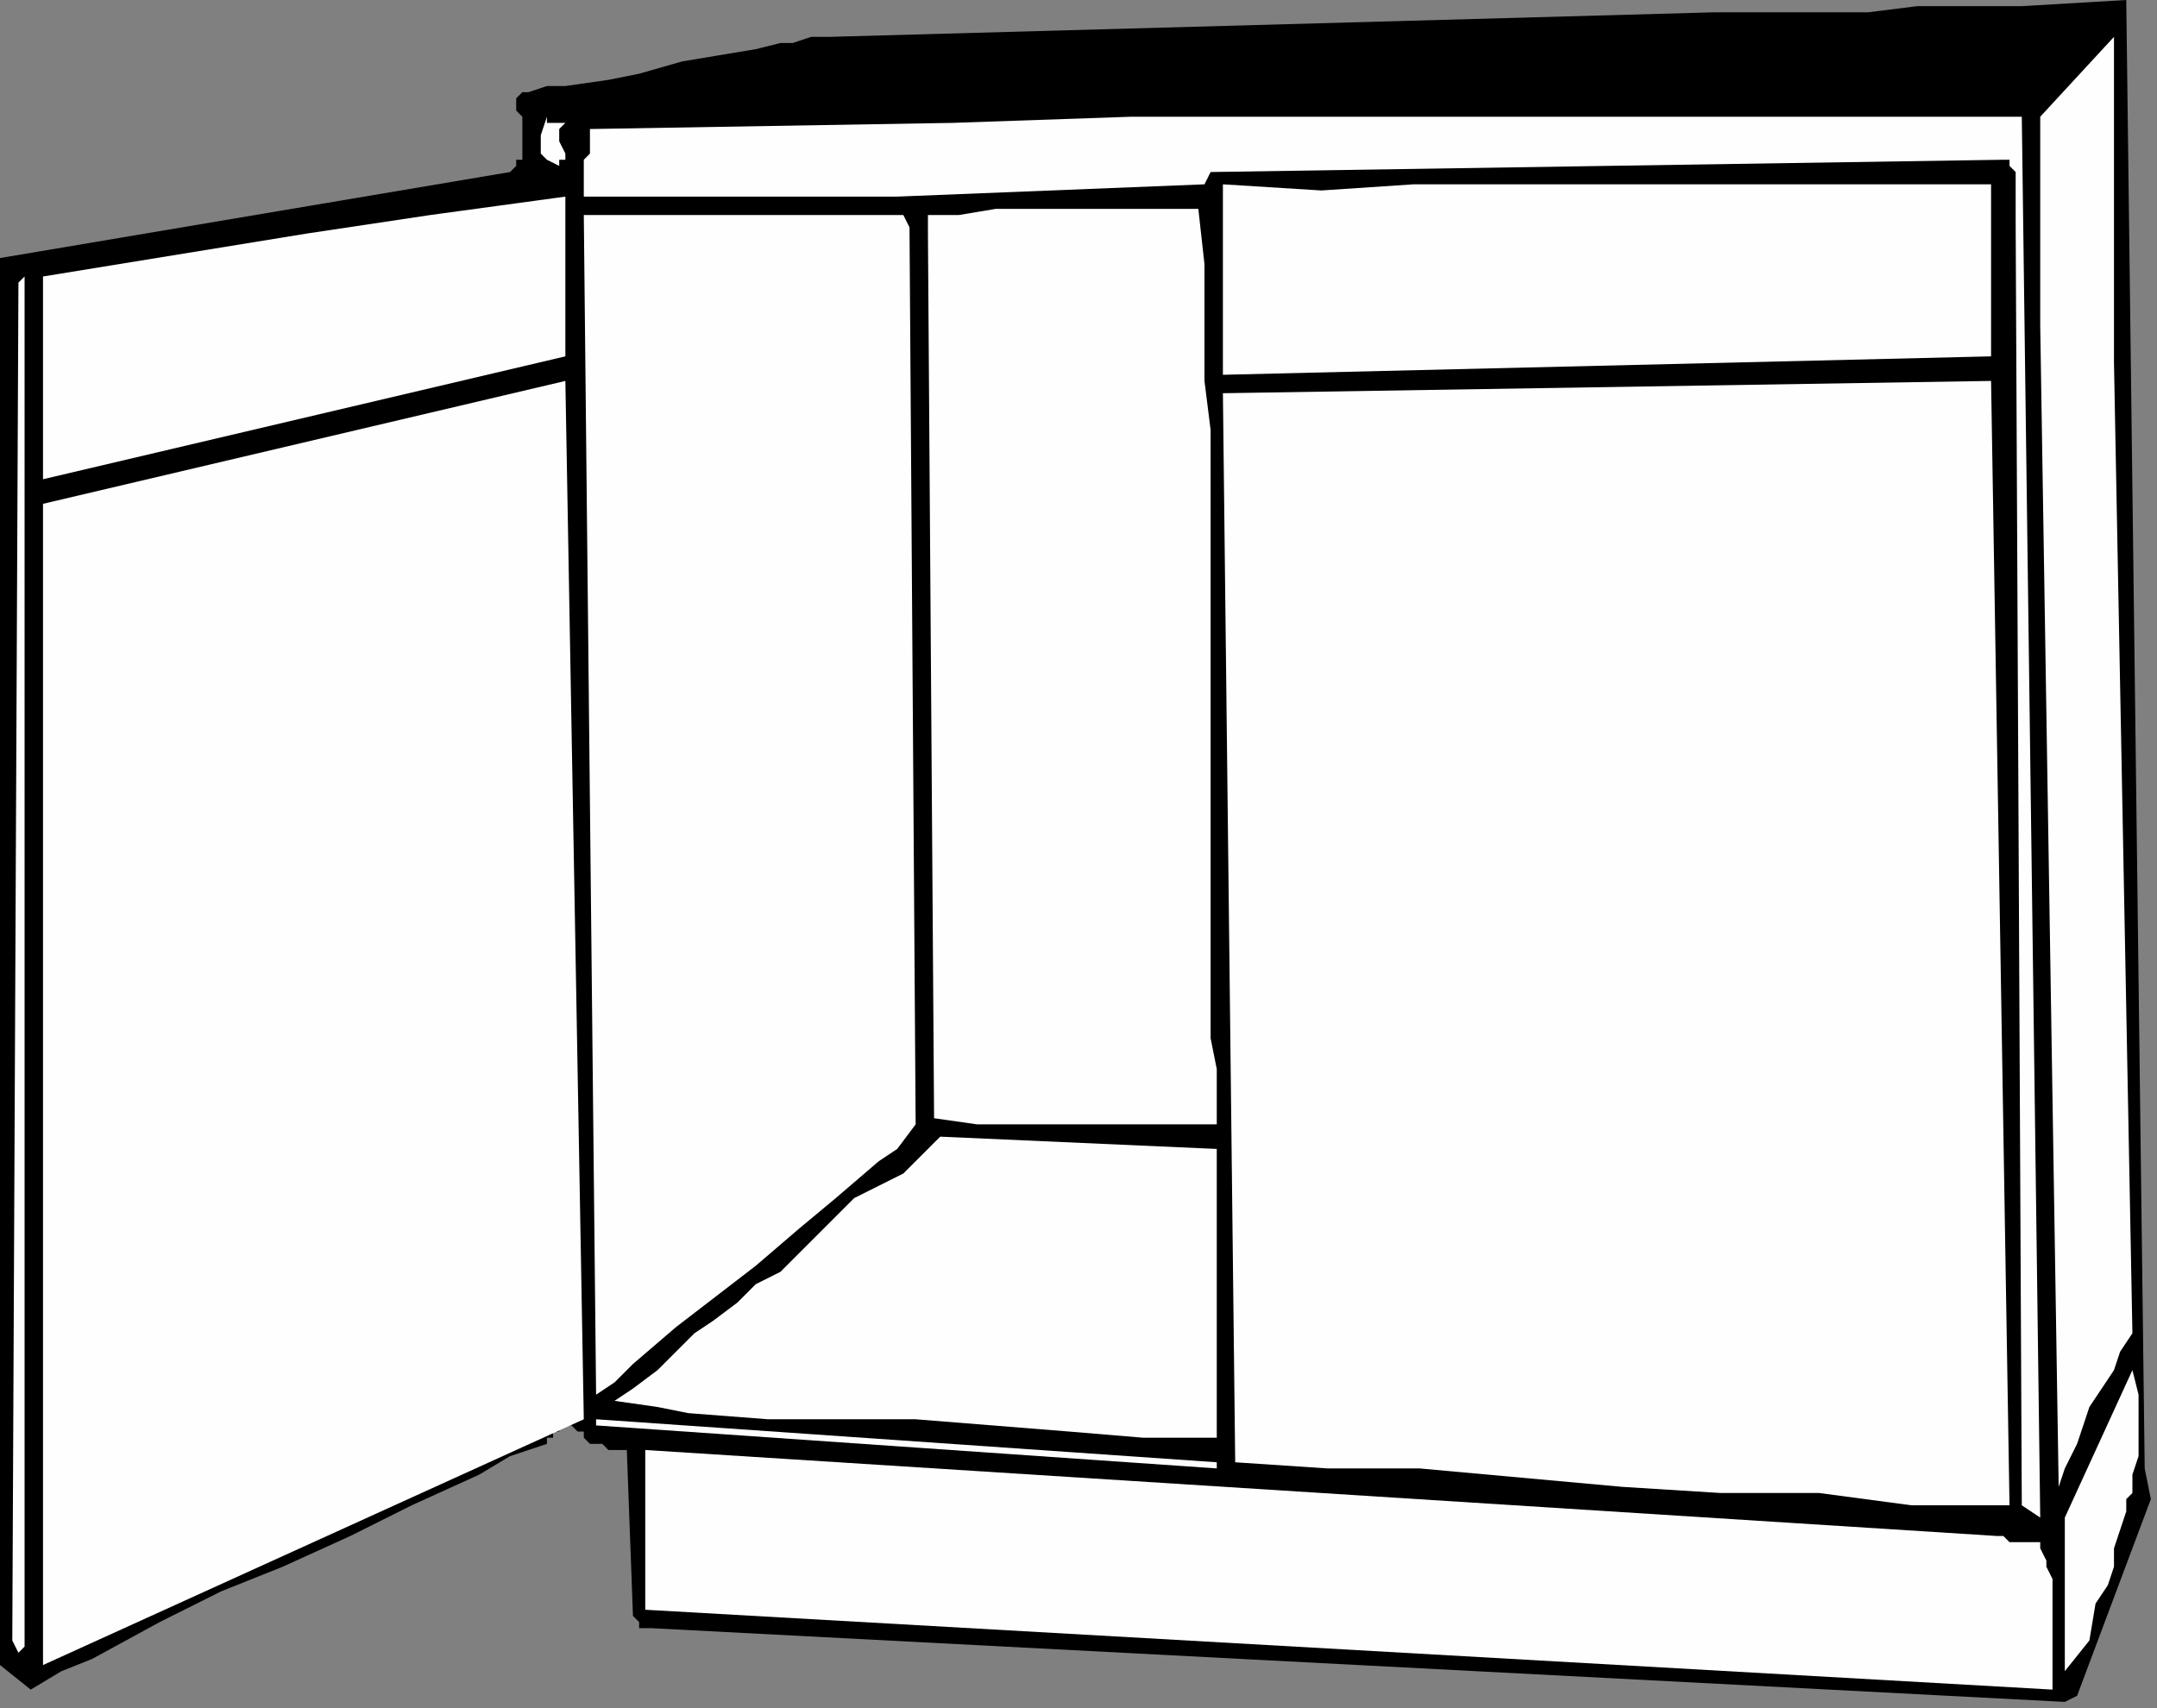
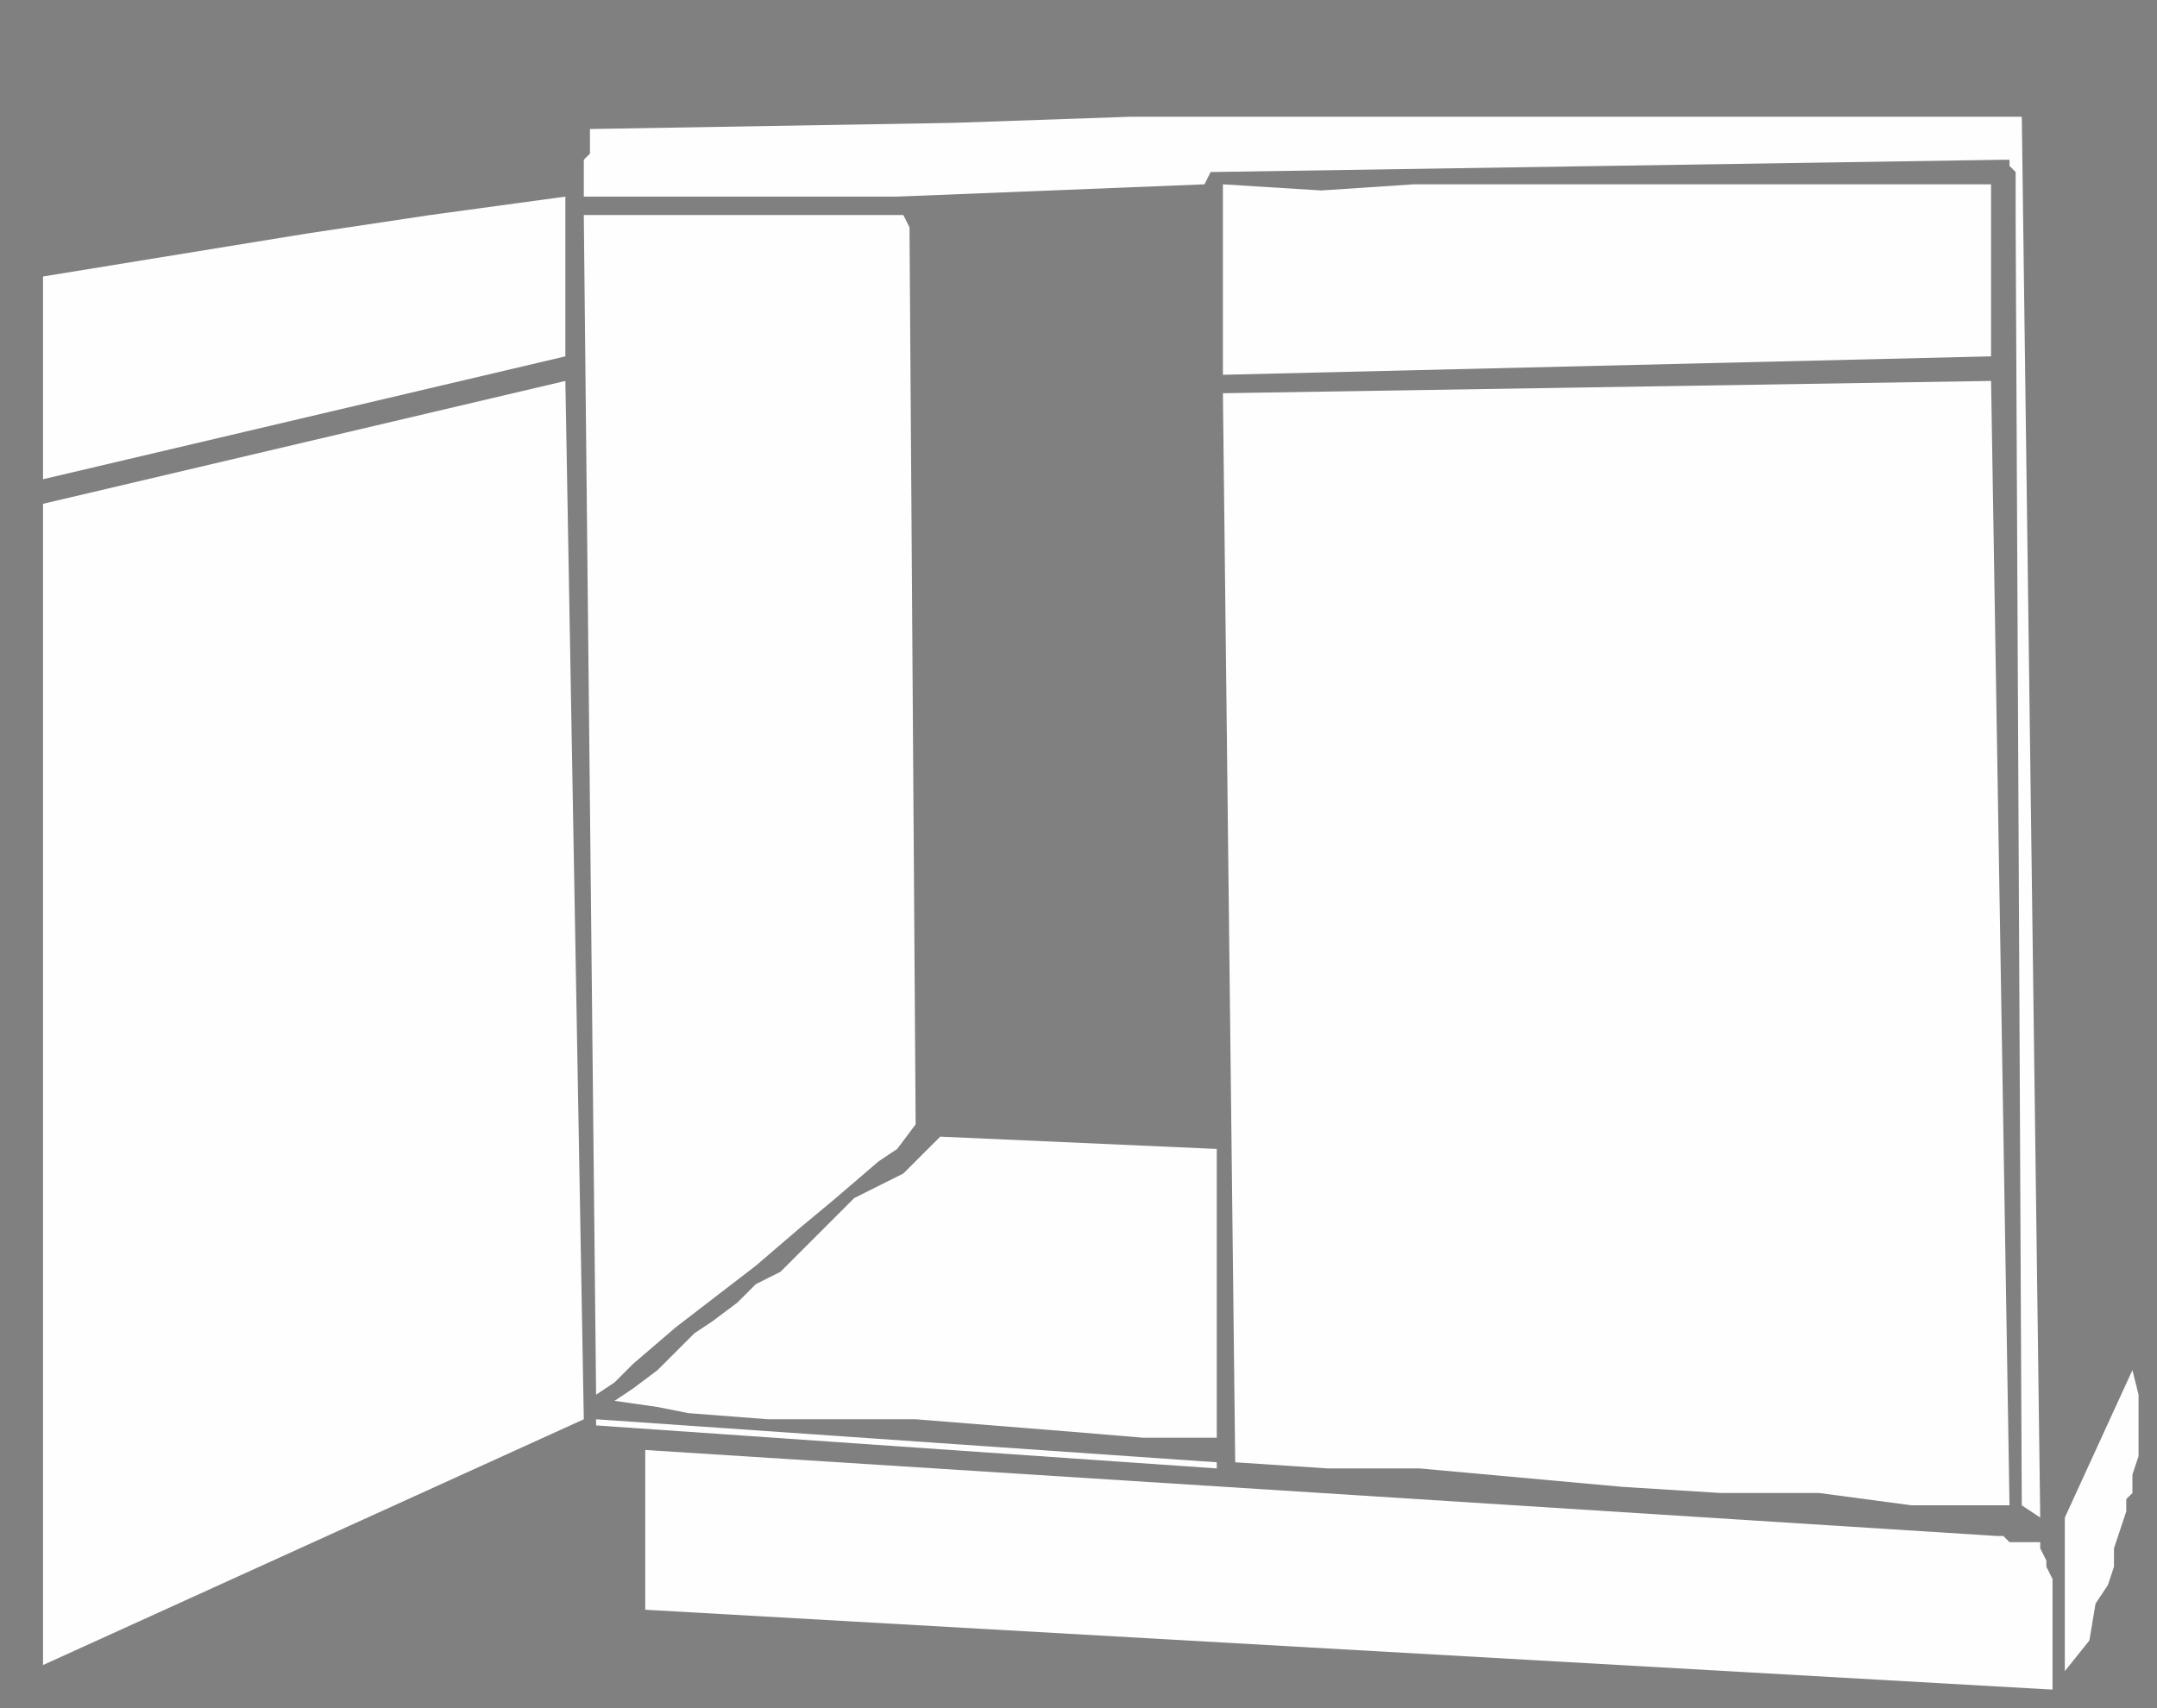
<svg xmlns="http://www.w3.org/2000/svg" xmlns:ns1="http://sodipodi.sourceforge.net/DTD/sodipodi-0.dtd" xmlns:ns2="http://www.inkscape.org/namespaces/inkscape" version="1.0" width="92.869mm" height="73.554mm" id="svg35" ns1:docname="CABNT019.WMF">
  <rect width="100%" height="100%" fill="#808080" stroke="none" />
  <ns1:namedview pagecolor="#ffffff" bordercolor="#666666" borderopacity="1" objecttolerance="10" gridtolerance="10" guidetolerance="10" ns2:pageopacity="0" ns2:pageshadow="2" ns2:window-width="640" ns2:window-height="480" id="namedview37" />
  <defs id="defs3">
    <pattern id="WMFhbasepattern" patternUnits="userSpaceOnUse" width="6" height="6" x="0" y="0" />
  </defs>
-   <path style="fill:#000000;fill-rule:evenodd;fill-opacity:1;stroke:none;" d="  M 349,239   L 349,239   L 350,244   L 338,276   L 336,277   L 106,265   L 106,265   L 106,265   L 105,265   L 105,265   L 105,265   L 105,265   L 104,265   L 104,265   L 104,264   L 104,264   L 103,263   L 103,263   L 103,263   L 103,263   L 102,236   L 102,236   L 101,236   L 100,236   L 100,236   L 99,236   L 99,236   L 99,236   L 98,235   L 97,235   L 96,235   L 95,234   L 95,233   L 94,233   L 94,233   L 93,232   L 92,232   L 92,232   L 91,232   L 91,232   L 91,233   L 91,233   L 90,233   L 90,234   L 89,234   L 89,235   L 83,237   L 78,240   L 67,245   L 57,250   L 46,255   L 36,259   L 26,264   L 15,270   L 10,272   L 5,275   L 0,271   L 0,42   L 83,28   L 84,27   L 84,27   L 84,26   L 85,26   L 85,24   L 85,22   L 85,22   L 85,20   L 85,19   L 84,18   L 84,18   L 84,18   L 84,17   L 84,17   L 84,16   L 85,15   L 85,15   L 86,15   L 89,14   L 92,14   L 99,13   L 104,12   L 111,10   L 117,9   L 123,8   L 127,7   L 129,7   L 132,6   L 135,6   L 279,2   L 288,2   L 296,2   L 304,2   L 312,1   L 329,1   L 346,0   L 349,239  z " id="path5" />
-   <path style="fill:#fefefe;fill-rule:evenodd;fill-opacity:1;stroke:none;" d="  M 347,217   L 347,217   L 345,220   L 344,223   L 342,226   L 340,229   L 338,235   L 336,239   L 335,242   L 332,53   L 332,19   L 344,6   L 344,59   L 347,217  z " id="path7" />
  <path style="fill:#fefefe;fill-rule:evenodd;fill-opacity:1;stroke:none;" d="  M 332,247   L 332,247   L 332,247   L 329,245   L 328,36   L 328,35   L 328,34   L 328,31   L 328,30   L 328,28   L 327,27   L 327,27   L 327,26   L 326,26   L 197,28   L 196,30   L 171,31   L 146,32   L 134,32   L 121,32   L 108,32   L 95,32   L 95,31   L 95,30   L 95,30   L 95,29   L 95,29   L 95,28   L 95,26   L 96,25   L 96,23   L 96,22   L 96,22   L 96,21   L 96,21   L 155,20   L 184,19   L 213,19   L 243,19   L 272,19   L 300,19   L 329,19   L 332,247  z " id="path9" />
-   <path style="fill:#fefefe;fill-rule:evenodd;fill-opacity:1;stroke:none;" d="  M 93,20   L 93,20   L 92,20   L 91,21   L 91,22   L 91,22   L 91,23   L 92,25   L 92,26   L 92,26   L 92,26   L 91,26   L 91,27   L 91,27   L 89,26   L 89,26   L 88,25   L 88,24   L 88,23   L 88,22   L 89,19   L 89,20   L 90,20   L 90,20   L 91,20   L 91,20   L 93,20  z " id="path11" />
  <path style="fill:#fefefe;fill-rule:evenodd;fill-opacity:1;stroke:none;" d="  M 324,30   L 324,30   L 324,33   L 324,34   L 324,37   L 324,40   L 324,44   L 324,51   L 324,55   L 324,58   L 199,61   L 199,30   L 215,31   L 230,30   L 246,30   L 261,30   L 292,30   L 308,30   L 324,30  z " id="path13" />
  <path style="fill:#fefefe;fill-rule:evenodd;fill-opacity:1;stroke:none;" d="  M 92,58   L 92,58   L 7,78   L 7,45   L 50,38   L 70,35   L 92,32   L 92,58  z " id="path15" />
-   <path style="fill:#fefefe;fill-rule:evenodd;fill-opacity:1;stroke:none;" d="  M 195,34   L 195,34   L 196,43   L 196,52   L 196,62   L 197,70   L 197,89   L 197,108   L 197,127   L 197,146   L 197,155   L 197,165   L 197,169   L 198,174   L 198,183   L 195,183   L 192,183   L 187,183   L 181,183   L 175,183   L 164,183   L 159,183   L 152,182   L 151,38   L 151,35   L 156,35   L 162,34   L 173,34   L 184,34   L 190,34   L 195,34  z " id="path17" />
  <path style="fill:#fefefe;fill-rule:evenodd;fill-opacity:1;stroke:none;" d="  M 148,37   L 148,37   L 149,183   L 146,187   L 143,189   L 136,195   L 130,200   L 123,206   L 110,216   L 103,222   L 100,225   L 97,227   L 95,35   L 147,35   L 148,37  z " id="path19" />
-   <path style="fill:#fefefe;fill-rule:evenodd;fill-opacity:1;stroke:none;" d="  M 3,269   L 3,269   L 2,267   L 3,46   L 4,45   L 4,268   L 3,269  z " id="path21" />
  <path style="fill:#fefefe;fill-rule:evenodd;fill-opacity:1;stroke:none;" d="  M 7,271   L 7,271   L 7,93   L 7,82   L 92,62   L 95,231   L 7,271  z " id="path23" />
  <path style="fill:#fefefe;fill-rule:evenodd;fill-opacity:1;stroke:none;" d="  M 327,245   L 327,245   L 319,245   L 311,245   L 296,243   L 280,243   L 264,242   L 231,239   L 216,239   L 201,238   L 199,64   L 324,62   L 327,245  z " id="path25" />
  <path style="fill:#fefefe;fill-rule:evenodd;fill-opacity:1;stroke:none;" d="  M 198,234   L 198,234   L 186,234   L 174,233   L 149,231   L 137,231   L 125,231   L 112,230   L 107,229   L 100,228   L 103,226   L 107,223   L 113,217   L 116,215   L 120,212   L 123,209   L 127,207   L 133,201   L 139,195   L 147,191   L 153,185   L 198,187   L 198,234  z " id="path27" />
  <path style="fill:#fefefe;fill-rule:evenodd;fill-opacity:1;stroke:none;" d="  M 336,272   L 336,272   L 336,247   L 347,223   L 348,227   L 348,230   L 348,234   L 348,237   L 347,240   L 347,243   L 346,244   L 346,246   L 345,249   L 344,252   L 344,255   L 343,258   L 341,261   L 340,267   L 336,272  z " id="path29" />
  <path style="fill:#fefefe;fill-rule:evenodd;fill-opacity:1;stroke:none;" d="  M 198,239   L 198,239   L 97,232   L 97,231   L 198,238   L 198,239  z " id="path31" />
  <path style="fill:#fefefe;fill-rule:evenodd;fill-opacity:1;stroke:none;" d="  M 325,250   L 325,250   L 325,250   L 326,250   L 327,251   L 328,251   L 328,251   L 330,251   L 330,251   L 331,251   L 331,251   L 332,251   L 332,251   L 332,251   L 332,252   L 333,254   L 333,255   L 334,257   L 334,258   L 334,259   L 334,261   L 334,263   L 334,265   L 334,268   L 334,271   L 334,275   L 105,262   L 105,236   L 325,250  z " id="path33" />
</svg>